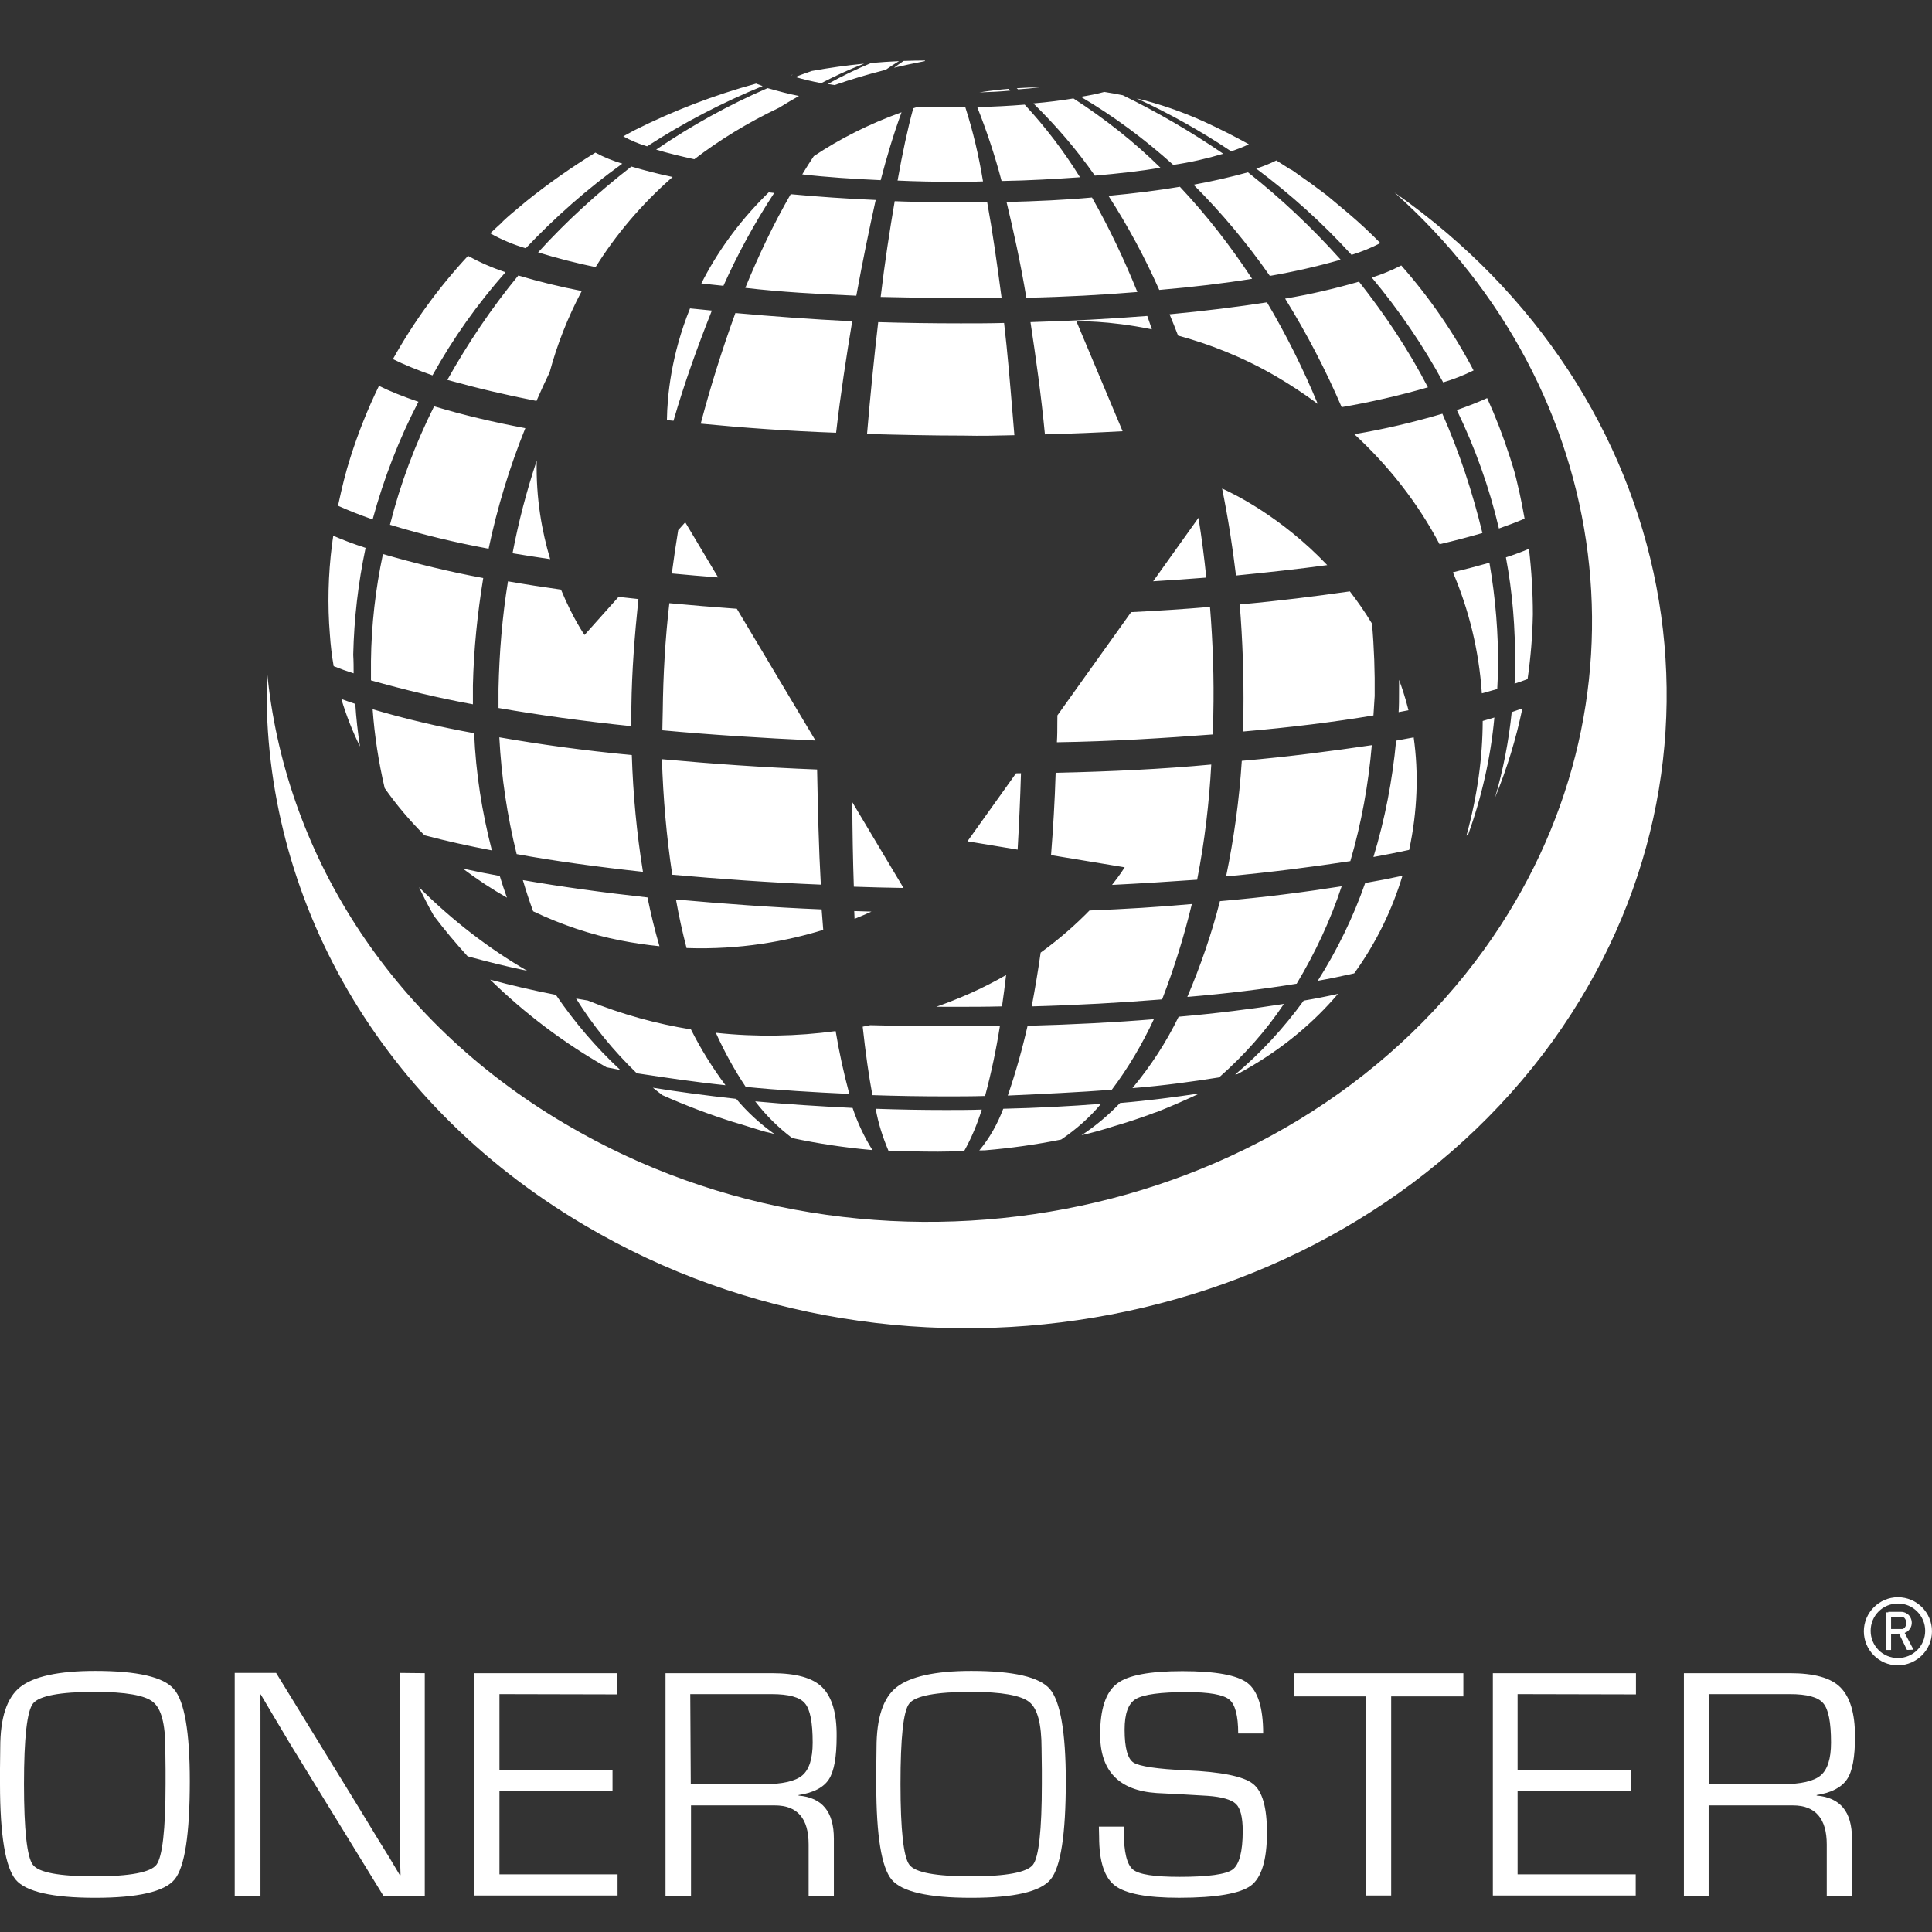
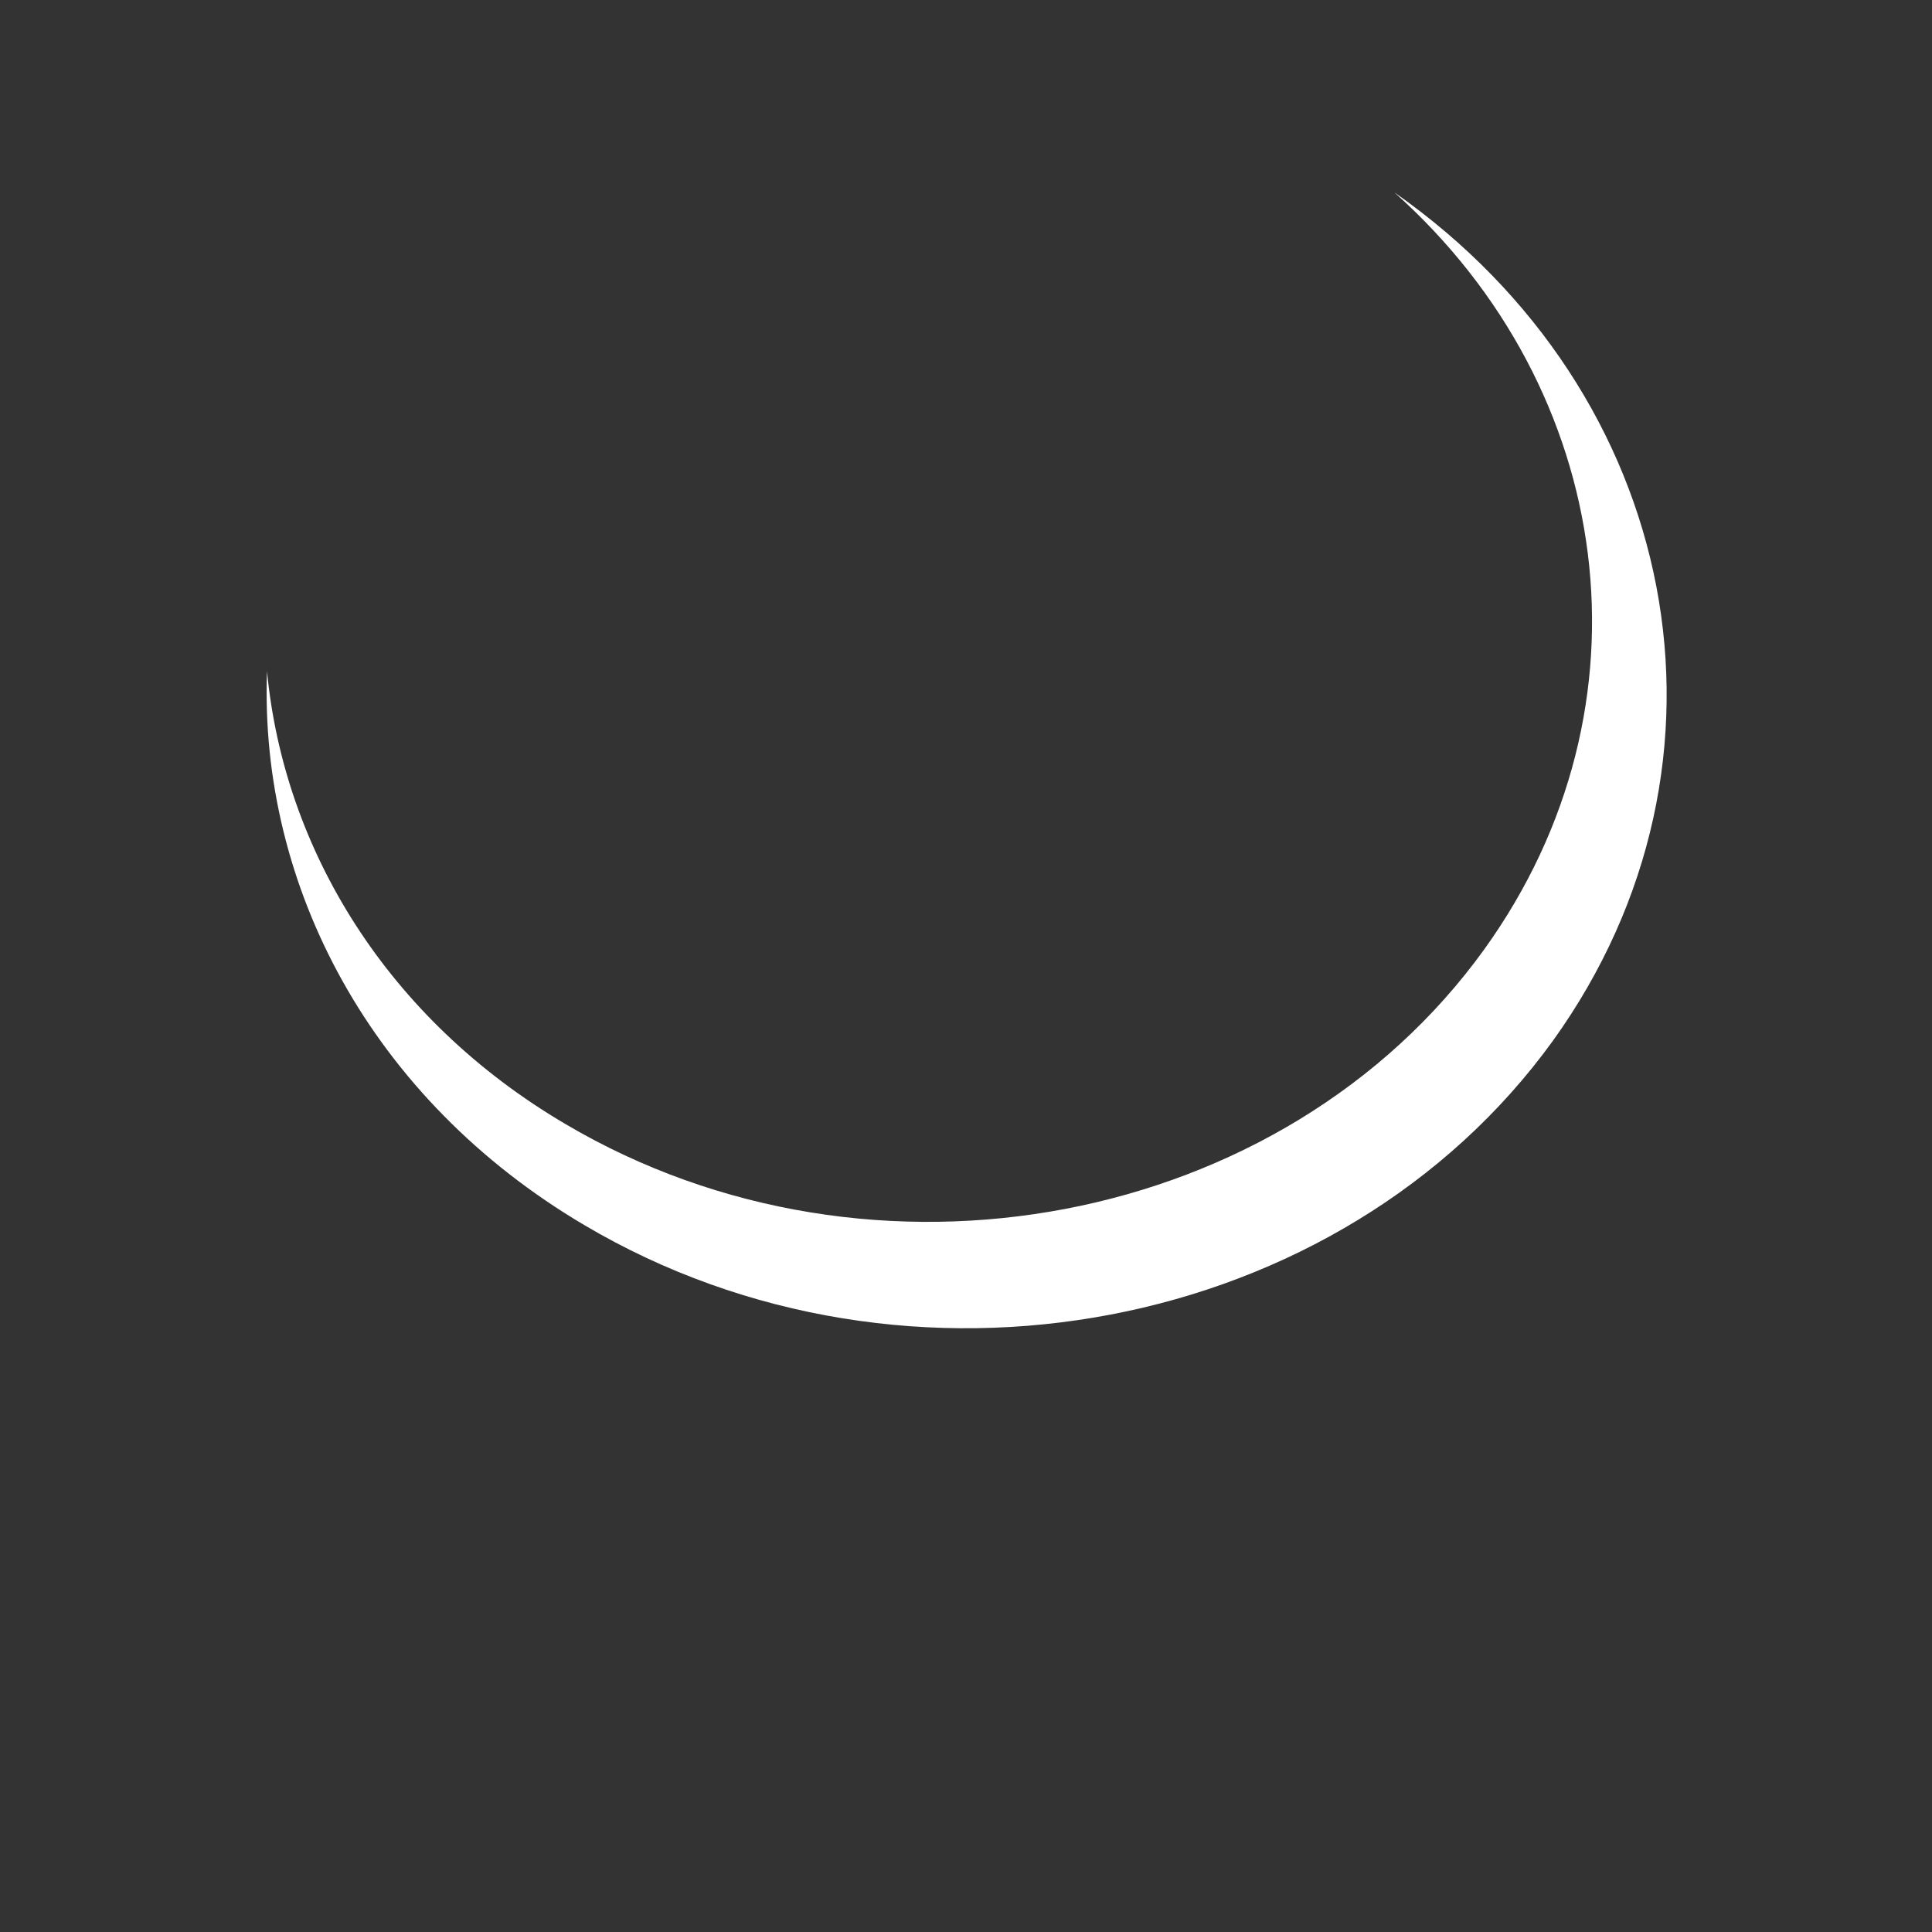
<svg xmlns="http://www.w3.org/2000/svg" width="72" height="72" viewBox="0 0 72 72" fill="none">
  <rect x="0" y="0" width="72" height="72" fill="#333333" stroke="none" />
-   <path fill-rule="evenodd" clip-rule="evenodd" d="M28.865 42.264C28.857 42.262 28.849 42.26 28.841 42.258C28.776 42.234 28.704 42.218 28.629 42.202C28.561 42.188 28.491 42.172 28.426 42.151C28.261 42.102 28.099 42.051 27.936 42C27.735 41.936 27.531 41.872 27.318 41.812C26.424 41.529 25.546 41.195 24.686 40.813C24.566 40.722 24.447 40.63 24.33 40.535C25.268 40.689 26.329 40.828 27.437 40.951C27.852 41.447 28.337 41.891 28.865 42.264ZM22.606 39.775C22.776 39.81 22.945 39.843 23.115 39.874C22.207 39.028 21.408 38.09 20.715 37.075C19.895 36.916 19.074 36.727 18.268 36.509C19.563 37.774 21.019 38.873 22.606 39.775ZM17.427 35.639C18.161 35.84 18.891 36.023 19.645 36.178C18.259 35.374 16.905 34.348 15.616 33.067C15.787 33.426 15.971 33.779 16.167 34.127C16.564 34.651 16.985 35.155 17.427 35.639ZM17.247 32.369C17.776 32.77 18.328 33.133 18.893 33.454C18.796 33.186 18.706 32.916 18.624 32.645C18.162 32.562 17.703 32.471 17.247 32.369ZM24.576 35.263C24.099 35.215 23.608 35.144 23.106 35.044C22.043 34.837 20.943 34.473 19.869 33.962C19.727 33.578 19.6 33.19 19.485 32.799C20.9 33.045 22.453 33.26 24.13 33.445C24.254 34.059 24.402 34.665 24.576 35.263ZM25.586 35.331C25.431 34.735 25.299 34.132 25.191 33.522C26.914 33.676 28.729 33.814 30.62 33.891C30.639 34.15 30.659 34.404 30.68 34.654C29.328 35.07 27.592 35.402 25.586 35.331ZM32.15 38.261C32.245 38.243 32.339 38.225 32.432 38.205C33.433 38.231 34.458 38.244 35.496 38.244C36.081 38.244 36.68 38.244 37.265 38.228C37.127 39.105 36.942 39.982 36.711 40.843C36.234 40.858 35.758 40.858 35.265 40.858C34.343 40.858 33.42 40.843 32.512 40.812C32.377 40.09 32.256 39.235 32.15 38.261ZM31.142 38.426C31.274 39.221 31.444 39.993 31.651 40.766C30.313 40.705 29.021 40.628 27.791 40.505C27.365 39.867 26.994 39.192 26.678 38.489C28.206 38.654 29.708 38.62 31.142 38.426ZM34.894 37.519C35.319 37.369 35.732 37.205 36.131 37.029C36.619 36.812 37.073 36.579 37.495 36.336C37.447 36.739 37.396 37.129 37.342 37.505C36.742 37.521 36.127 37.521 35.527 37.521C35.315 37.521 35.104 37.52 34.894 37.519ZM32.477 33.973C32.286 34.06 32.075 34.151 31.847 34.243C31.843 34.147 31.839 34.05 31.835 33.953C32.048 33.96 32.262 33.967 32.477 33.973ZM41.443 32.978C41.761 32.575 41.914 32.322 41.914 32.322L39.169 31.868C39.246 30.89 39.309 29.86 39.341 28.8C41.387 28.754 43.325 28.662 45.14 28.492C45.063 29.923 44.894 31.353 44.617 32.768V32.784C43.597 32.856 42.54 32.923 41.443 32.978ZM38.782 35.502C39.526 34.962 40.13 34.416 40.602 33.932C41.929 33.879 43.212 33.801 44.417 33.691C44.124 34.906 43.755 36.09 43.309 37.244C41.771 37.367 40.156 37.459 38.449 37.505C38.568 36.876 38.681 36.21 38.782 35.502ZM37.924 31.663L36.054 31.353L37.864 28.819C37.926 28.818 37.988 28.817 38.049 28.816C38.019 29.81 37.976 30.752 37.924 31.663ZM31.762 29.894L33.671 33.092C33.049 33.082 32.433 33.067 31.82 33.045C31.786 32.053 31.768 31 31.762 29.894ZM30.39 27.596C28.394 27.505 26.486 27.383 24.684 27.216C24.684 27.093 24.688 26.974 24.691 26.855C24.695 26.735 24.699 26.616 24.699 26.493C24.714 25.155 24.791 23.802 24.945 22.479C25.76 22.555 26.6 22.626 27.46 22.687L30.39 27.596ZM26.763 21.519C26.177 21.474 25.601 21.425 25.037 21.371C25.108 20.833 25.186 20.296 25.274 19.758L25.537 19.464L26.763 21.519ZM20.907 21.973C21.348 23.045 21.784 23.663 21.784 23.663L23.052 22.244C23.296 22.271 23.543 22.299 23.792 22.325C23.653 23.663 23.546 25.001 23.53 26.339V27.062C21.746 26.878 20.085 26.647 18.578 26.385V25.663C18.608 24.324 18.716 22.986 18.931 21.664C19.566 21.775 20.225 21.878 20.907 21.973ZM20.002 17.166C19.969 18.573 20.199 19.821 20.504 20.837C20.022 20.767 19.553 20.694 19.101 20.618C19.323 19.447 19.626 18.294 20.002 17.166ZM21.68 10.845C21.154 11.835 20.758 12.854 20.484 13.872C20.312 14.226 20.148 14.583 19.993 14.942C18.885 14.727 17.778 14.466 16.671 14.158C17.439 12.789 18.316 11.482 19.316 10.267C20.093 10.5 20.881 10.689 21.68 10.845ZM25.067 6.595C23.892 7.623 22.942 8.761 22.195 9.955C21.477 9.805 20.761 9.625 20.054 9.405C21.115 8.236 22.284 7.175 23.53 6.206C24.034 6.355 24.546 6.487 25.067 6.595ZM25.875 5.934C25.388 5.827 24.916 5.715 24.453 5.576C25.76 4.684 27.145 3.915 28.606 3.284C28.99 3.392 29.375 3.499 29.775 3.576C29.524 3.717 29.277 3.863 29.035 4.014C27.855 4.575 26.805 5.222 25.875 5.934ZM33.008 2.601C32.343 2.769 31.708 2.959 31.1 3.17C31.015 3.157 30.931 3.144 30.851 3.13C31.375 2.836 31.915 2.576 32.467 2.347C32.812 2.317 33.157 2.294 33.504 2.278C33.335 2.381 33.17 2.488 33.008 2.601ZM34.46 2.279C34.071 2.354 33.69 2.436 33.318 2.524C33.435 2.437 33.554 2.352 33.675 2.271C33.941 2.261 34.208 2.255 34.475 2.254C34.47 2.262 34.465 2.271 34.46 2.279ZM29.463 2.801C29.492 2.795 29.522 2.789 29.552 2.782C29.529 2.791 29.506 2.799 29.482 2.807C29.476 2.805 29.469 2.803 29.463 2.801ZM30.25 2.645C30.897 2.528 31.549 2.436 32.204 2.372C31.66 2.583 31.127 2.825 30.605 3.099C30.282 3.038 29.959 2.961 29.636 2.869C29.84 2.791 30.045 2.716 30.25 2.645ZM39.406 26.66C39.405 26.753 39.404 26.846 39.403 26.939C39.403 27.185 39.403 27.416 39.387 27.662C41.433 27.631 43.371 27.508 45.201 27.37C45.201 27.249 45.205 27.131 45.209 27.012C45.213 26.889 45.217 26.764 45.217 26.631C45.247 25.293 45.201 23.955 45.093 22.617C44.144 22.698 43.164 22.762 42.154 22.812L39.406 26.66ZM42.974 21.663C43.65 21.622 44.311 21.576 44.955 21.525C44.88 20.782 44.783 20.039 44.664 19.297L42.974 21.663ZM45.544 18.206C45.763 19.279 45.932 20.36 46.062 21.448C47.257 21.33 48.4 21.204 49.463 21.06C47.735 19.241 45.934 18.379 45.544 18.206ZM50.305 22.039C49.032 22.22 47.66 22.395 46.201 22.525C46.309 23.863 46.355 25.201 46.339 26.539C46.339 26.785 46.339 27.016 46.324 27.262C48.093 27.108 49.723 26.908 51.184 26.662C51.2 26.431 51.215 26.201 51.23 25.939C51.241 25.038 51.209 24.137 51.131 23.241C50.87 22.809 50.592 22.409 50.305 22.039ZM52.139 25.335C52.14 25.49 52.139 25.645 52.138 25.801C52.138 26.062 52.138 26.293 52.122 26.539C52.245 26.516 52.367 26.493 52.49 26.469C52.433 26.236 52.368 26.008 52.296 25.786C52.246 25.633 52.194 25.482 52.139 25.335ZM52.684 27.48C52.466 27.522 52.248 27.562 52.03 27.601C51.892 29.077 51.615 30.523 51.184 31.938C51.628 31.857 52.072 31.77 52.515 31.674C52.827 30.234 52.871 28.798 52.684 27.48ZM54.651 31.139C55.062 29.643 55.252 28.218 55.256 26.868C55.401 26.827 55.546 26.784 55.691 26.739C55.552 28.246 55.214 29.723 54.706 31.123C54.688 31.128 54.67 31.133 54.651 31.139ZM56.735 26.399C56.499 27.536 56.159 28.648 55.717 29.723C56.019 28.686 56.226 27.625 56.337 26.539C56.474 26.493 56.607 26.446 56.735 26.399ZM56.98 20.452C57.075 21.264 57.125 22.081 57.125 22.894C57.111 23.705 57.044 24.511 56.928 25.308C56.773 25.366 56.611 25.423 56.444 25.478C56.46 25.232 56.46 25.001 56.46 24.755V24.755C56.475 23.417 56.367 22.079 56.121 20.771C56.412 20.678 56.699 20.572 56.98 20.452ZM55.421 14.836C55.737 15.53 56.013 16.243 56.248 16.972C56.271 17.034 56.29 17.099 56.31 17.165C56.329 17.23 56.348 17.295 56.371 17.357C56.469 17.664 56.541 17.984 56.611 18.293C56.618 18.325 56.626 18.356 56.633 18.387C56.701 18.699 56.762 19.014 56.817 19.329C56.526 19.453 56.206 19.574 55.86 19.695C55.506 18.172 54.968 16.68 54.291 15.281C54.709 15.136 55.09 14.988 55.421 14.836ZM52.22 9.892C53.272 11.085 54.177 12.399 54.916 13.805C54.551 13.985 54.172 14.135 53.783 14.25C53.03 12.866 52.138 11.559 51.123 10.344C51.499 10.225 51.869 10.074 52.22 9.892ZM47.566 5.979C47.733 6.083 47.9 6.189 48.066 6.298C48.143 6.329 48.204 6.375 48.266 6.421C48.666 6.698 49.05 6.975 49.434 7.267C49.533 7.35 49.632 7.432 49.73 7.514L49.73 7.514L49.73 7.514C50.108 7.828 50.484 8.141 50.85 8.482C51.051 8.671 51.249 8.863 51.443 9.059C51.098 9.239 50.737 9.385 50.369 9.498C49.292 8.313 48.093 7.237 46.816 6.283C47.076 6.2 47.325 6.099 47.566 5.979ZM42.36 3.665C43.2 3.869 44.038 4.154 44.867 4.53C45.436 4.791 45.994 5.072 46.541 5.376C46.328 5.48 46.108 5.566 45.878 5.637C44.755 4.885 43.58 4.227 42.36 3.665ZM41.154 3.425C41.383 3.461 41.614 3.502 41.844 3.549C43.139 4.181 44.393 4.912 45.586 5.729C44.97 5.914 44.355 6.052 43.725 6.145C42.663 5.191 41.51 4.33 40.279 3.607C40.573 3.56 40.867 3.504 41.154 3.425ZM37.891 3.287C38.173 3.268 38.456 3.257 38.742 3.254C38.487 3.286 38.22 3.311 37.942 3.33C37.925 3.316 37.908 3.301 37.891 3.287ZM36.499 3.443C36.855 3.387 37.216 3.342 37.58 3.311C37.603 3.333 37.626 3.354 37.649 3.376C37.289 3.412 36.901 3.43 36.499 3.443ZM34.034 4.035C34.09 4.017 34.146 3.999 34.202 3.981C34.567 3.991 34.933 3.991 35.312 3.991H35.973C36.265 4.899 36.48 5.822 36.634 6.76C36.265 6.775 35.896 6.775 35.542 6.775C34.835 6.775 34.127 6.76 33.45 6.729C33.63 5.709 33.825 4.806 34.034 4.035ZM25.715 11.493C25.982 11.521 26.254 11.548 26.529 11.574C25.991 12.928 25.499 14.296 25.099 15.681C25.017 15.672 24.935 15.664 24.854 15.656C24.866 14.759 25.012 13.231 25.715 11.493ZM26.137 10.562C26.408 10.594 26.683 10.624 26.96 10.651C27.498 9.451 28.129 8.298 28.852 7.191C28.784 7.183 28.716 7.175 28.649 7.168C28.62 7.196 28.592 7.224 28.563 7.252C27.464 8.343 26.686 9.477 26.137 10.562ZM30.328 5.819C31.289 5.176 32.394 4.616 33.598 4.184C33.297 5.007 33.045 5.854 32.82 6.714C31.805 6.668 30.82 6.606 29.898 6.498C30.035 6.268 30.179 6.042 30.328 5.819ZM52.265 32.638C51.805 32.738 51.342 32.827 50.877 32.907C50.431 34.183 49.831 35.414 49.108 36.552C49.561 36.471 50.014 36.377 50.467 36.274C51.295 35.129 51.886 33.892 52.265 32.638ZM49.864 37.039C49.44 37.134 49.012 37.218 48.585 37.29C47.847 38.305 47.001 39.228 46.032 40.043C46.061 40.038 46.09 40.033 46.118 40.029C46.23 39.968 46.341 39.906 46.451 39.843C47.831 39.056 48.961 38.099 49.864 37.039ZM44.707 40.747C43.805 40.882 42.816 41.015 41.741 41.105C41.311 41.555 40.83 41.961 40.306 42.306C40.717 42.21 41.123 42.098 41.53 41.966C42.007 41.828 42.468 41.674 42.929 41.505C42.964 41.487 43.004 41.475 43.046 41.461C43.078 41.451 43.111 41.441 43.145 41.428C43.678 41.214 44.197 40.988 44.707 40.747ZM39.545 42.468C40.103 42.091 40.607 41.647 41.033 41.135C39.895 41.227 38.664 41.289 37.388 41.32C37.173 41.889 36.88 42.412 36.496 42.873C36.567 42.872 36.637 42.871 36.707 42.869C37.657 42.79 38.605 42.657 39.545 42.468ZM32.45 42.855C32.471 42.856 32.492 42.857 32.512 42.858C32.205 42.366 31.959 41.843 31.774 41.289C30.513 41.227 29.298 41.151 28.144 41.043C28.54 41.562 29.005 42.022 29.523 42.413C30.491 42.619 31.469 42.766 32.45 42.855ZM55.224 25.839C55.114 24.211 54.732 22.703 54.146 21.328C54.601 21.218 55.053 21.099 55.506 20.971C55.737 22.294 55.844 23.632 55.829 24.97C55.821 25.086 55.818 25.205 55.814 25.324C55.81 25.443 55.806 25.563 55.798 25.678C55.607 25.734 55.416 25.787 55.224 25.839ZM53.649 20.282C54.185 20.156 54.718 20.017 55.245 19.864C54.876 18.341 54.383 16.849 53.753 15.419C52.674 15.738 51.58 15.997 50.472 16.181C51.721 17.335 52.821 18.709 53.649 20.282ZM49.109 15.052C48.564 13.745 47.938 12.479 47.216 11.267C46.124 11.436 44.909 11.589 43.586 11.713C43.695 11.975 43.801 12.24 43.903 12.506C45.015 12.808 46.275 13.281 47.543 14.019C48.076 14.33 48.6 14.675 49.109 15.052ZM42.927 12.273C42.871 12.106 42.813 11.94 42.756 11.774C41.387 11.882 39.941 11.959 38.403 12.005C38.603 13.327 38.803 14.742 38.941 16.188C39.938 16.162 40.901 16.122 41.836 16.07L40.114 11.974C40.114 11.974 41.261 11.931 42.927 12.273ZM21.906 37.287C21.759 37.263 21.613 37.239 21.469 37.213C22.1 38.228 22.869 39.166 23.73 39.997L23.802 40.008C24.798 40.159 25.881 40.323 27.037 40.443C26.541 39.778 26.112 39.085 25.75 38.363C24.473 38.157 23.183 37.806 21.906 37.287ZM35.431 42.912C35.596 42.908 35.763 42.904 35.927 42.904C36.204 42.412 36.419 41.889 36.588 41.35C36.142 41.366 35.696 41.366 35.235 41.366C34.358 41.366 33.481 41.35 32.635 41.32C32.728 41.858 32.897 42.381 33.112 42.889C33.712 42.904 34.343 42.919 34.958 42.919C35.11 42.919 35.269 42.916 35.431 42.912ZM37.557 40.828C38.911 40.766 40.218 40.705 41.433 40.612C42.048 39.797 42.571 38.905 43.002 37.982C41.525 38.105 39.956 38.182 38.295 38.228C38.095 39.105 37.849 39.982 37.557 40.828ZM42.202 40.551C43.371 40.459 44.463 40.305 45.432 40.151C46.355 39.336 47.17 38.428 47.847 37.413C46.662 37.598 45.34 37.767 43.925 37.89C43.463 38.843 42.879 39.736 42.202 40.551ZM44.248 37.152C45.724 37.029 47.093 36.859 48.323 36.66C49.016 35.506 49.584 34.291 50 33.03C48.616 33.245 47.108 33.445 45.463 33.584C45.155 34.798 44.74 35.998 44.248 37.152ZM13.416 27.819C13.139 27.257 12.905 26.667 12.722 26.05C12.888 26.111 13.061 26.172 13.241 26.232C13.274 26.761 13.333 27.291 13.416 27.819ZM14.336 29.371C14.111 28.407 13.958 27.423 13.887 26.431C15.132 26.801 16.394 27.093 17.67 27.324C17.732 28.816 17.962 30.261 18.331 31.692C17.486 31.531 16.649 31.348 15.819 31.128C15.278 30.59 14.779 30.003 14.336 29.371ZM12.435 24.826C12.679 24.925 12.927 25.014 13.179 25.093C13.179 24.882 13.179 24.642 13.164 24.401C13.194 23.063 13.348 21.725 13.625 20.418C13.178 20.273 12.776 20.122 12.419 19.965C12.414 20.009 12.408 20.052 12.402 20.095C12.394 20.131 12.39 20.168 12.387 20.203C12.383 20.241 12.379 20.278 12.371 20.31C12.232 21.418 12.202 22.54 12.294 23.648C12.32 24.049 12.368 24.442 12.435 24.826ZM14.123 14.38C13.707 15.236 13.352 16.123 13.063 17.034C12.879 17.603 12.74 18.188 12.617 18.757C12.611 18.787 12.604 18.818 12.598 18.848C12.978 19.02 13.41 19.19 13.887 19.357C14.302 17.834 14.871 16.357 15.594 14.973C15.028 14.781 14.534 14.584 14.123 14.38ZM17.442 9.535C16.357 10.702 15.417 11.996 14.643 13.383C15.053 13.588 15.546 13.788 16.117 13.989C16.886 12.604 17.793 11.328 18.839 10.144C18.354 9.986 17.888 9.781 17.442 9.535ZM18.269 8.695C18.692 8.932 19.137 9.12 19.593 9.252C20.685 8.098 21.884 7.037 23.192 6.099C22.839 5.993 22.505 5.86 22.188 5.687C21.297 6.235 20.436 6.837 19.615 7.498C19.52 7.579 19.428 7.655 19.338 7.73C19.136 7.897 18.945 8.056 18.754 8.236C18.698 8.302 18.63 8.362 18.564 8.42L18.564 8.42C18.523 8.457 18.482 8.493 18.446 8.529C18.387 8.584 18.328 8.64 18.269 8.695ZM28.179 3.115C26.619 3.541 25.099 4.122 23.645 4.853C23.505 4.927 23.366 5.003 23.227 5.08C23.51 5.238 23.808 5.362 24.115 5.453C25.468 4.576 26.914 3.822 28.421 3.207C28.339 3.178 28.258 3.147 28.179 3.115ZM19.254 31.83C20.685 32.092 22.269 32.307 23.961 32.491C23.73 31.061 23.592 29.615 23.546 28.139C21.761 27.97 20.1 27.739 18.608 27.477C18.685 28.954 18.901 30.4 19.254 31.83ZM25.053 32.599C26.791 32.753 28.667 32.891 30.59 32.968C30.513 31.63 30.482 30.215 30.451 28.677C28.436 28.6 26.499 28.462 24.668 28.293C24.714 29.738 24.837 31.169 25.053 32.599ZM45.693 32.661C47.37 32.507 48.908 32.307 50.323 32.092C50.738 30.677 51 29.215 51.123 27.77C49.661 27.985 48.047 28.2 46.278 28.354C46.185 29.8 45.986 31.246 45.693 32.661ZM13.825 25.355C15.086 25.709 16.347 26.016 17.624 26.247V25.54C17.655 24.201 17.793 22.863 18.009 21.541C16.747 21.31 15.502 21.002 14.271 20.648C13.994 21.956 13.84 23.294 13.825 24.632V25.355ZM14.533 19.556C15.748 19.926 16.963 20.218 18.209 20.449C18.532 18.91 18.993 17.403 19.577 15.957C18.439 15.742 17.301 15.481 16.178 15.142C15.471 16.557 14.917 18.034 14.533 19.556ZM26.114 15.788C27.698 15.942 29.39 16.065 31.159 16.127C31.328 14.665 31.543 13.281 31.759 11.974C30.221 11.897 28.775 11.789 27.406 11.666C26.914 13.02 26.483 14.389 26.114 15.788ZM37.781 16.22L37.803 16.219C37.782 15.965 37.761 15.713 37.74 15.463C37.641 14.27 37.546 13.116 37.419 12.036C36.88 12.051 36.342 12.051 35.804 12.051C34.773 12.051 33.727 12.036 32.728 12.005C32.574 13.327 32.435 14.727 32.312 16.173C33.466 16.204 34.681 16.234 35.911 16.234C36.55 16.25 37.158 16.235 37.781 16.22ZM50 15.173C51.077 14.989 52.153 14.742 53.214 14.435C52.491 13.035 51.615 11.728 50.646 10.497C49.738 10.759 48.816 10.974 47.893 11.128C48.693 12.42 49.4 13.774 50 15.173ZM27.775 10.728C29.082 10.882 30.482 10.959 31.912 11.02C32.143 9.759 32.389 8.559 32.635 7.452C31.543 7.406 30.467 7.329 29.467 7.237C28.821 8.36 28.267 9.528 27.775 10.728ZM36.573 11.105C36.826 11.101 37.076 11.097 37.326 11.097C37.157 9.821 36.988 8.621 36.788 7.529C36.404 7.544 36.004 7.544 35.604 7.544C35.351 7.539 35.1 7.536 34.85 7.533C34.341 7.526 33.838 7.519 33.343 7.498C33.158 8.575 32.974 9.775 32.82 11.066C33.136 11.072 33.454 11.078 33.773 11.085C34.433 11.099 35.099 11.113 35.773 11.113C36.046 11.113 36.311 11.109 36.573 11.105ZM38.249 11.097C39.71 11.066 41.095 10.99 42.386 10.882C41.894 9.667 41.341 8.498 40.695 7.36C39.695 7.452 38.634 7.498 37.511 7.529C37.772 8.606 38.034 9.805 38.249 11.097ZM43.202 10.805C44.463 10.697 45.616 10.559 46.662 10.39C45.863 9.175 44.97 8.021 43.971 6.96C43.156 7.098 42.279 7.206 41.31 7.298C42.033 8.421 42.663 9.59 43.202 10.805ZM47.324 10.282C48.216 10.128 49.092 9.928 49.954 9.682V9.667C48.908 8.498 47.754 7.406 46.508 6.422C45.832 6.606 45.17 6.76 44.478 6.883C45.524 7.929 46.478 9.067 47.324 10.282ZM37.326 6.745C38.357 6.729 39.341 6.668 40.249 6.606C39.649 5.637 38.957 4.73 38.188 3.899C37.634 3.945 37.034 3.976 36.419 3.991C36.773 4.884 37.08 5.806 37.326 6.745ZM40.802 6.545C41.679 6.468 42.51 6.375 43.248 6.252C42.264 5.283 41.171 4.422 40.003 3.668C39.541 3.745 39.049 3.807 38.511 3.853C39.357 4.684 40.126 5.576 40.802 6.545Z" fill="white" />
  <path d="M51.97 7.175C60.183 14.511 61.844 26.293 55.323 35.367C47.864 45.734 32.529 48.656 21.071 41.889C14.427 37.982 10.582 31.645 9.951 25.016C9.659 33.014 13.827 40.966 21.779 45.657C33.837 52.793 49.986 49.702 57.876 38.782C65.367 28.354 62.629 14.634 51.97 7.175Z" fill="white" />
-   <path fill-rule="evenodd" clip-rule="evenodd" d="M70.73 62.063C70.024 62.063 69.46 61.489 69.46 60.793C69.46 60.097 70.034 59.524 70.73 59.524C71.435 59.524 71.999 60.097 71.999 60.793C71.999 61.489 71.435 62.054 70.73 62.063ZM70.73 59.759C70.165 59.759 69.714 60.21 69.714 60.775C69.714 61.339 70.165 61.79 70.73 61.79C71.294 61.79 71.746 61.339 71.746 60.775C71.746 60.22 71.294 59.759 70.739 59.759H70.73ZM70.278 61.489V60.088H70.372V60.069H70.842C70.917 60.069 70.993 60.088 71.049 60.126C71.105 60.154 71.162 60.21 71.19 60.267C71.265 60.398 71.265 60.558 71.19 60.681C71.152 60.737 71.105 60.793 71.049 60.822C71.027 60.834 71.004 60.844 70.981 60.853L71.312 61.48L71.068 61.489L70.772 60.881L70.475 60.893V61.489H70.278ZM70.475 60.709V60.257H70.851C70.908 60.248 70.964 60.276 70.993 60.323C71.058 60.417 71.058 60.549 70.993 60.643C70.964 60.69 70.908 60.718 70.851 60.709H70.475ZM6.48 62.947C6.095 62.496 5.117 62.27 3.546 62.27C2.182 62.27 1.251 62.477 0.752 62.872C0.254 63.267 0.009 64.019 0.009 65.129L0 65.91V66.493C0 68.402 0.207 69.597 0.583 70.048C0.959 70.5 1.956 70.726 3.546 70.726C5.135 70.726 6.132 70.5 6.509 70.039C6.885 69.578 7.073 68.355 7.073 66.38C7.073 64.546 6.875 63.399 6.48 62.947ZM1.232 63.483C1.458 63.201 2.229 63.051 3.536 63.051C4.684 63.051 5.408 63.182 5.7 63.427C6.01 63.671 6.161 64.245 6.161 65.167L6.17 65.948V66.484C6.17 68.205 6.048 69.202 5.831 69.493C5.615 69.776 4.844 69.926 3.527 69.926C2.21 69.926 1.439 69.785 1.223 69.493C1.006 69.202 0.894 68.195 0.894 66.484C0.894 64.772 1.006 63.765 1.232 63.483ZM15.83 62.355V70.65H14.287L10.817 64.998L10.262 64.067L9.989 63.606L9.716 63.145H9.688L9.697 63.455L9.707 63.775V70.65H8.747V62.345H10.29L13.328 67.293L14.118 68.591L14.513 69.23L14.899 69.879H14.927L14.918 69.569L14.908 69.249V62.345L15.83 62.355ZM18.613 65.966V63.135L23.006 63.145V62.355H17.682V70.641H23.015V69.851H18.613V66.756H22.827V65.966H18.613ZM24.802 70.65V62.355H28.762C29.656 62.355 30.286 62.524 30.643 62.881C31.001 63.239 31.189 63.841 31.179 64.715C31.179 65.477 31.085 66.013 30.888 66.314C30.69 66.615 30.314 66.813 29.759 66.897V66.916C30.643 66.992 31.076 67.518 31.076 68.525V70.65H30.135V68.741C30.135 67.772 29.721 67.283 28.875 67.283H25.752V70.65H24.802ZM25.743 66.493H28.442C29.157 66.493 29.646 66.38 29.9 66.164C30.154 65.948 30.286 65.543 30.286 64.941C30.286 64.189 30.192 63.7 29.994 63.474C29.806 63.248 29.392 63.135 28.753 63.135H25.724L25.743 66.493ZM39.127 62.947C38.741 62.496 37.763 62.27 36.192 62.27C34.838 62.27 33.907 62.486 33.408 62.881C32.91 63.276 32.665 64.029 32.665 65.139L32.656 65.919V66.502C32.656 68.412 32.853 69.597 33.229 70.048C33.606 70.5 34.593 70.726 36.192 70.726C37.791 70.726 38.779 70.5 39.155 70.039C39.531 69.578 39.719 68.355 39.719 66.38C39.719 64.546 39.512 63.399 39.127 62.947ZM33.888 63.483C34.113 63.201 34.875 63.051 36.192 63.051C37.33 63.051 38.045 63.182 38.355 63.427C38.666 63.671 38.816 64.245 38.816 65.167L38.826 65.948V66.484C38.826 68.205 38.713 69.211 38.496 69.493C38.28 69.776 37.509 69.926 36.192 69.926C34.875 69.926 34.104 69.785 33.888 69.493C33.671 69.202 33.559 68.195 33.559 66.484C33.559 64.772 33.662 63.765 33.888 63.483ZM47.075 64.603H46.144C46.144 63.935 46.031 63.511 45.805 63.333C45.579 63.154 45.062 63.06 44.234 63.06C43.256 63.06 42.626 63.145 42.334 63.314C42.043 63.483 41.911 63.869 41.911 64.461C41.911 65.139 42.024 65.543 42.24 65.684C42.457 65.825 43.124 65.929 44.225 65.976C45.514 66.032 46.341 66.201 46.689 66.474C47.047 66.747 47.216 67.358 47.216 68.299C47.216 69.324 47.009 69.983 46.614 70.274C46.219 70.566 45.325 70.725 43.943 70.725C42.748 70.725 41.949 70.575 41.554 70.274C41.159 69.973 40.961 69.371 40.961 68.449L40.952 68.073H41.883V68.28C41.883 69.023 41.996 69.484 42.221 69.672C42.447 69.86 43.03 69.945 43.962 69.945C45.034 69.945 45.692 69.851 45.937 69.672C46.181 69.493 46.313 69.014 46.313 68.233C46.313 67.725 46.228 67.386 46.059 67.227C45.89 67.067 45.532 66.963 45.006 66.926L44.027 66.869L43.106 66.822C41.695 66.728 40.999 65.995 40.999 64.64C40.999 63.7 41.206 63.069 41.62 62.75C42.024 62.43 42.842 62.279 44.065 62.279C45.316 62.279 46.115 62.43 46.492 62.721C46.868 63.013 47.075 63.624 47.075 64.603ZM51.845 70.641V63.22H54.535V62.355H48.214V63.22H50.904V70.641H51.845ZM56.556 63.135V65.966H60.769V66.756H56.556V69.851H60.958V70.641H55.634V62.355H60.967V63.145L56.556 63.135ZM62.754 62.355V70.65H63.676V67.283H66.817C67.654 67.283 68.078 67.772 68.078 68.741V70.65H69.018V68.525C69.018 67.518 68.585 66.992 67.701 66.916V66.897C68.247 66.813 68.623 66.615 68.83 66.314C69.037 66.013 69.131 65.477 69.131 64.715C69.131 63.841 68.943 63.239 68.585 62.881C68.228 62.524 67.598 62.355 66.704 62.355H62.754ZM66.394 66.493H63.695L63.676 63.135H66.704C67.344 63.135 67.758 63.248 67.946 63.474C68.143 63.7 68.237 64.189 68.237 64.941C68.237 65.543 68.106 65.948 67.852 66.164C67.598 66.38 67.109 66.493 66.394 66.493Z" fill="white" />
</svg>